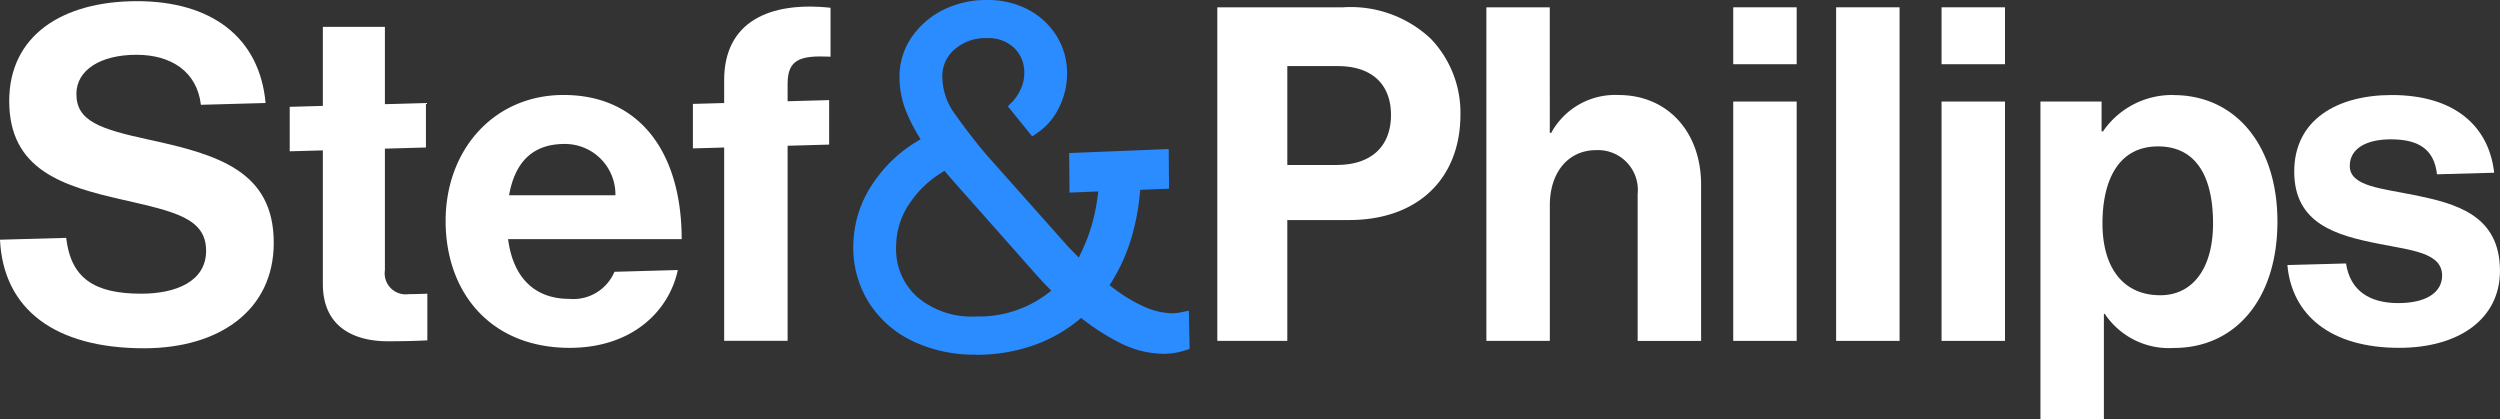
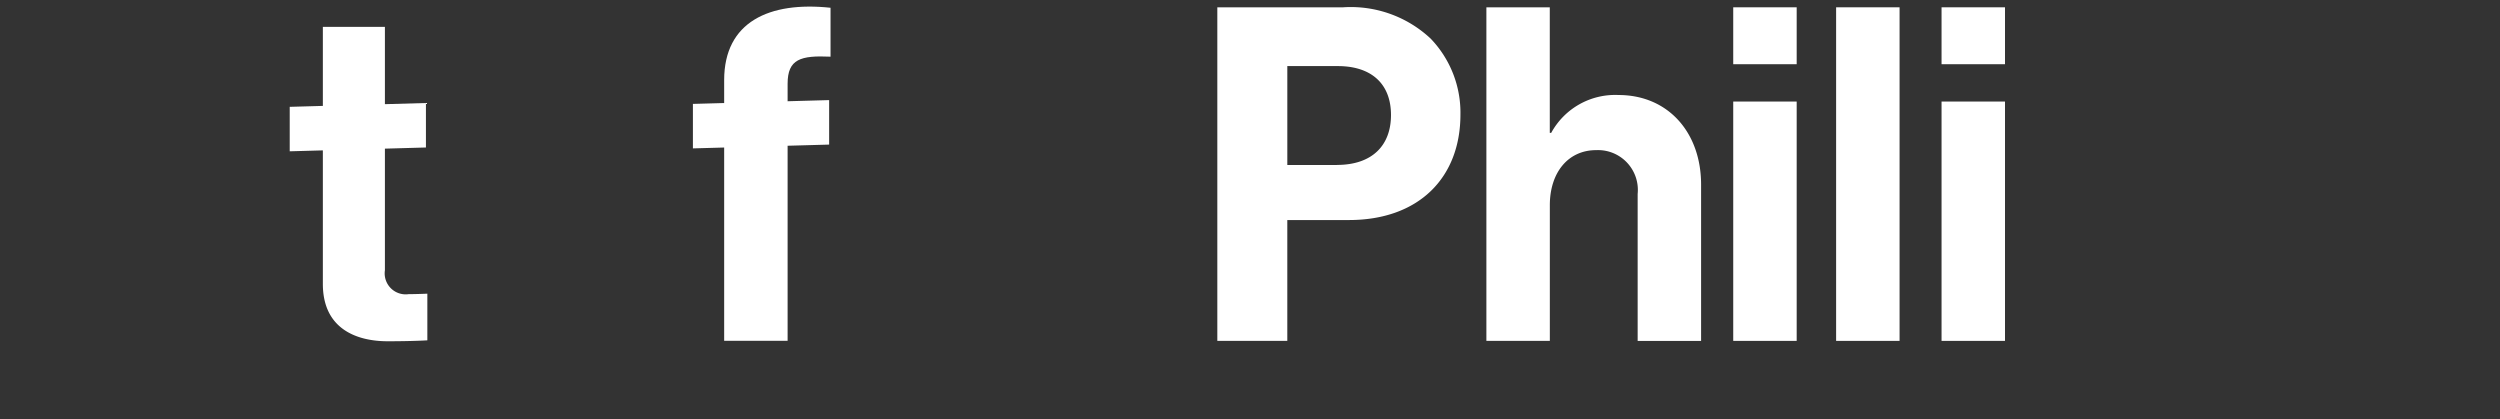
<svg xmlns="http://www.w3.org/2000/svg" id="Logo" width="158.448" height="26.573" viewBox="0 0 158.448 26.573">
  <rect x="0" y="0" width="158.448" height="26.573" fill="#333333" stroke="none" />
  <defs>
    <clipPath id="clip-path">
      <rect id="Rectangle_38" data-name="Rectangle 38" width="158.448" height="26.573" fill="none" />
    </clipPath>
  </defs>
  <g id="Group_12" data-name="Group 12" clip-path="url(#clip-path)">
-     <path id="Path_77" data-name="Path 77" d="M333.117,22.477a9.064,9.064,0,0,1-4-.854,6.674,6.674,0,0,1-2.771-2.428,6.553,6.553,0,0,1-1-3.579,7.162,7.162,0,0,1,1.313-4.091A8.727,8.727,0,0,1,329.322,9l.286-.176-.172-.288a11.422,11.422,0,0,1-.682-1.336,5.8,5.8,0,0,1-.478-2.3,4.417,4.417,0,0,1,.756-2.522A5.27,5.27,0,0,1,331.024.638,6.065,6.065,0,0,1,333.82,0a5.5,5.5,0,0,1,2.595.6,4.708,4.708,0,0,1,1.806,1.661,4.44,4.44,0,0,1,.674,2.407,4.786,4.786,0,0,1-.5,2.129,4.074,4.074,0,0,1-1.346,1.6l-.364.247-1.543-1.907.3-.3a2.77,2.77,0,0,0,.507-.775,2.28,2.28,0,0,0,.232-1,2.152,2.152,0,0,0-.633-1.621,2.343,2.343,0,0,0-1.728-.624,2.944,2.944,0,0,0-2.053.714,2.211,2.211,0,0,0-.777,1.765,4.027,4.027,0,0,0,.82,2.36c.592.84,1.253,1.7,1.966,2.544l5.145,5.787c.129.136.252.263.376.389l.34.345.209-.437a10.8,10.8,0,0,0,.629-1.677,12.154,12.154,0,0,0,.346-1.673l.055-.4-1.827.073L339.027,9.7l6.31-.254.021,2.512-1.828.073-.028.295a14.235,14.235,0,0,1-.559,2.849,11.408,11.408,0,0,1-1.191,2.638l-.165.265.25.187a9.82,9.82,0,0,0,1.853,1.132,4.612,4.612,0,0,0,1.812.457c.108,0,.2,0,.293-.012a2.367,2.367,0,0,0,.258-.037l.561-.112.047,2.423-.341.108a4.355,4.355,0,0,1-1.315.2,6.235,6.235,0,0,1-2.79-.709,14.056,14.056,0,0,1-2.217-1.4l-.213-.163-.208.17a9.341,9.341,0,0,1-2.6,1.489,10.843,10.843,0,0,1-3.859.675m-2.241-11.5A6.373,6.373,0,0,0,329,12.77a4.879,4.879,0,0,0-.94,2.846,4.063,4.063,0,0,0,1.348,3.215,5.315,5.315,0,0,0,3.708,1.225,7.156,7.156,0,0,0,4.472-1.4l.308-.232-.269-.276c-.186-.192-.375-.393-.562-.6l-5.479-6.182-.464-.541Z" transform="translate(-271.265)" fill="#2a8cff" />
    <path id="Path_78" data-name="Path 78" d="M472.115,2.787h-7.986V23.929h4.435V16.27h3.906c4.435,0,7.067-2.691,7.067-6.683a6.768,6.768,0,0,0-1.892-4.82,7.408,7.408,0,0,0-5.529-1.981m-.414,9.994h-3.137V6.513h3.2c2.129,0,3.371,1.124,3.371,3.1,0,1.922-1.183,3.164-3.43,3.164" transform="translate(-386.976 -2.324)" fill="#fff" />
    <path id="Path_79" data-name="Path 79" d="M575.071,8.346a4.614,4.614,0,0,0-4.264,2.4h-.089V2.787H566.7V23.929h4.021v-8.6c0-2.07,1.16-3.489,2.934-3.489a2.524,2.524,0,0,1,2.632,2.779v9.314h4.021V14.023c0-3.312-2.1-5.677-5.234-5.677" transform="translate(-472.494 -2.324)" fill="#fff" />
    <rect id="Rectangle_33" data-name="Rectangle 33" width="4.021" height="3.607" transform="translate(109.851 0.463)" fill="#fff" />
    <rect id="Rectangle_34" data-name="Rectangle 34" width="4.021" height="15.169" transform="translate(109.851 6.436)" fill="#fff" />
    <rect id="Rectangle_35" data-name="Rectangle 35" width="4.021" height="21.142" transform="translate(116.372 0.463)" fill="#fff" />
    <rect id="Rectangle_36" data-name="Rectangle 36" width="4.021" height="3.607" transform="translate(123.054 0.463)" fill="#fff" />
    <rect id="Rectangle_37" data-name="Rectangle 37" width="4.021" height="15.169" transform="translate(123.054 6.436)" fill="#fff" />
-     <path id="Path_80" data-name="Path 80" d="M786.392,36.228a5.3,5.3,0,0,0-4.465,2.306h-.089V36.642h-3.874V56.778h4.021V50.1h.059a4.885,4.885,0,0,0,4.376,2.159c3.9,0,6.564-3.1,6.564-8.013,0-4.731-2.573-8.013-6.594-8.013m-.828,12.685c-2.4,0-3.667-1.8-3.667-4.554,0-2.72,1.005-4.879,3.519-4.879,2.484,0,3.489,2.011,3.489,4.879s-1.3,4.554-3.341,4.554" transform="translate(-648.642 -30.206)" fill="#fff" />
-     <path id="Path_81" data-name="Path 81" d="M880.245,42.585c-2.159-.444-4.169-.562-4.169-1.863,0-1.094,1.035-1.685,2.6-1.685,1.714,0,2.749.591,2.927,2.216l3.625-.1c-.336-2.987-2.547-4.924-6.493-4.924-3.46,0-6.18,1.567-6.18,4.849,0,3.312,2.661,4.051,5.381,4.583,2.07.414,3.992.562,3.992,2.01,0,1.065-1.005,1.745-2.779,1.745-1.8,0-3.045-.768-3.311-2.512l-3.716.1c.282,3.164,2.729,5.247,7.086,5.247,3.785,0,6.387-1.833,6.387-4.879,0-3.548-2.809-4.258-5.352-4.79" transform="translate(-727.149 -30.206)" fill="#fff" />
    <path id="Path_82" data-name="Path 82" d="M116.5,25.663V17.949l2.6-.073V15.057l-2.6.073v-4.9h-3.933V15.24l-2.1.059v2.819l2.1-.059V26.52c0,2.868,2.158,3.637,4.11,3.637,1.6,0,2.513-.059,2.513-.059V27.141s-.68.03-1.183.03a1.331,1.331,0,0,1-1.508-1.508" transform="translate(-92.105 -8.528)" fill="#fff" />
-     <path id="Path_83" data-name="Path 83" d="M9.455,9.226c-3.134-.68-4.613-1.183-4.613-2.9,0-1.508,1.508-2.484,3.814-2.484,2.18,0,3.831,1.057,4.077,3.17l4.1-.114C16.452,2.73,13.394.444,8.686.444S.584,2.6.584,6.772c0,4.406,3.46,5.411,7.245,6.269,3.223.739,5.234,1.153,5.234,3.223,0,1.952-1.922,2.72-4.11,2.72-3.012,0-4.461-1-4.759-3.538L0,15.562c.205,4.385,3.448,6.881,9.13,6.881,4.76,0,8.22-2.4,8.22-6.683,0-4.554-3.548-5.589-7.895-6.535" transform="translate(0 -0.37)" fill="#fff" />
-     <path id="Path_84" data-name="Path 84" d="M177.385,36.2c-4.436,0-7.481,3.489-7.481,7.984,0,4.524,2.839,8.043,7.865,8.043,3.886,0,6.276-2.257,6.852-4.932l-4.016.112a2.831,2.831,0,0,1-2.866,1.716c-2.277,0-3.578-1.449-3.874-3.785h11c0-5.411-2.6-9.137-7.481-9.137m-3.46,6.357c.355-1.981,1.39-3.253,3.519-3.253a3.2,3.2,0,0,1,3.223,3.253Z" transform="translate(-141.661 -30.181)" fill="#fff" />
    <path id="Path_85" data-name="Path 85" d="M272.91,5.669v-3.1c-3.873-.414-6.742.887-6.742,4.583V8.607l-1.981.055v2.82l1.981-.055V23.677h4.021V11.314l2.632-.073V8.421l-2.632.073V7.384c0-1.567.828-1.8,2.72-1.715" transform="translate(-220.271 -2.077)" fill="#fff" />
  </g>
</svg>